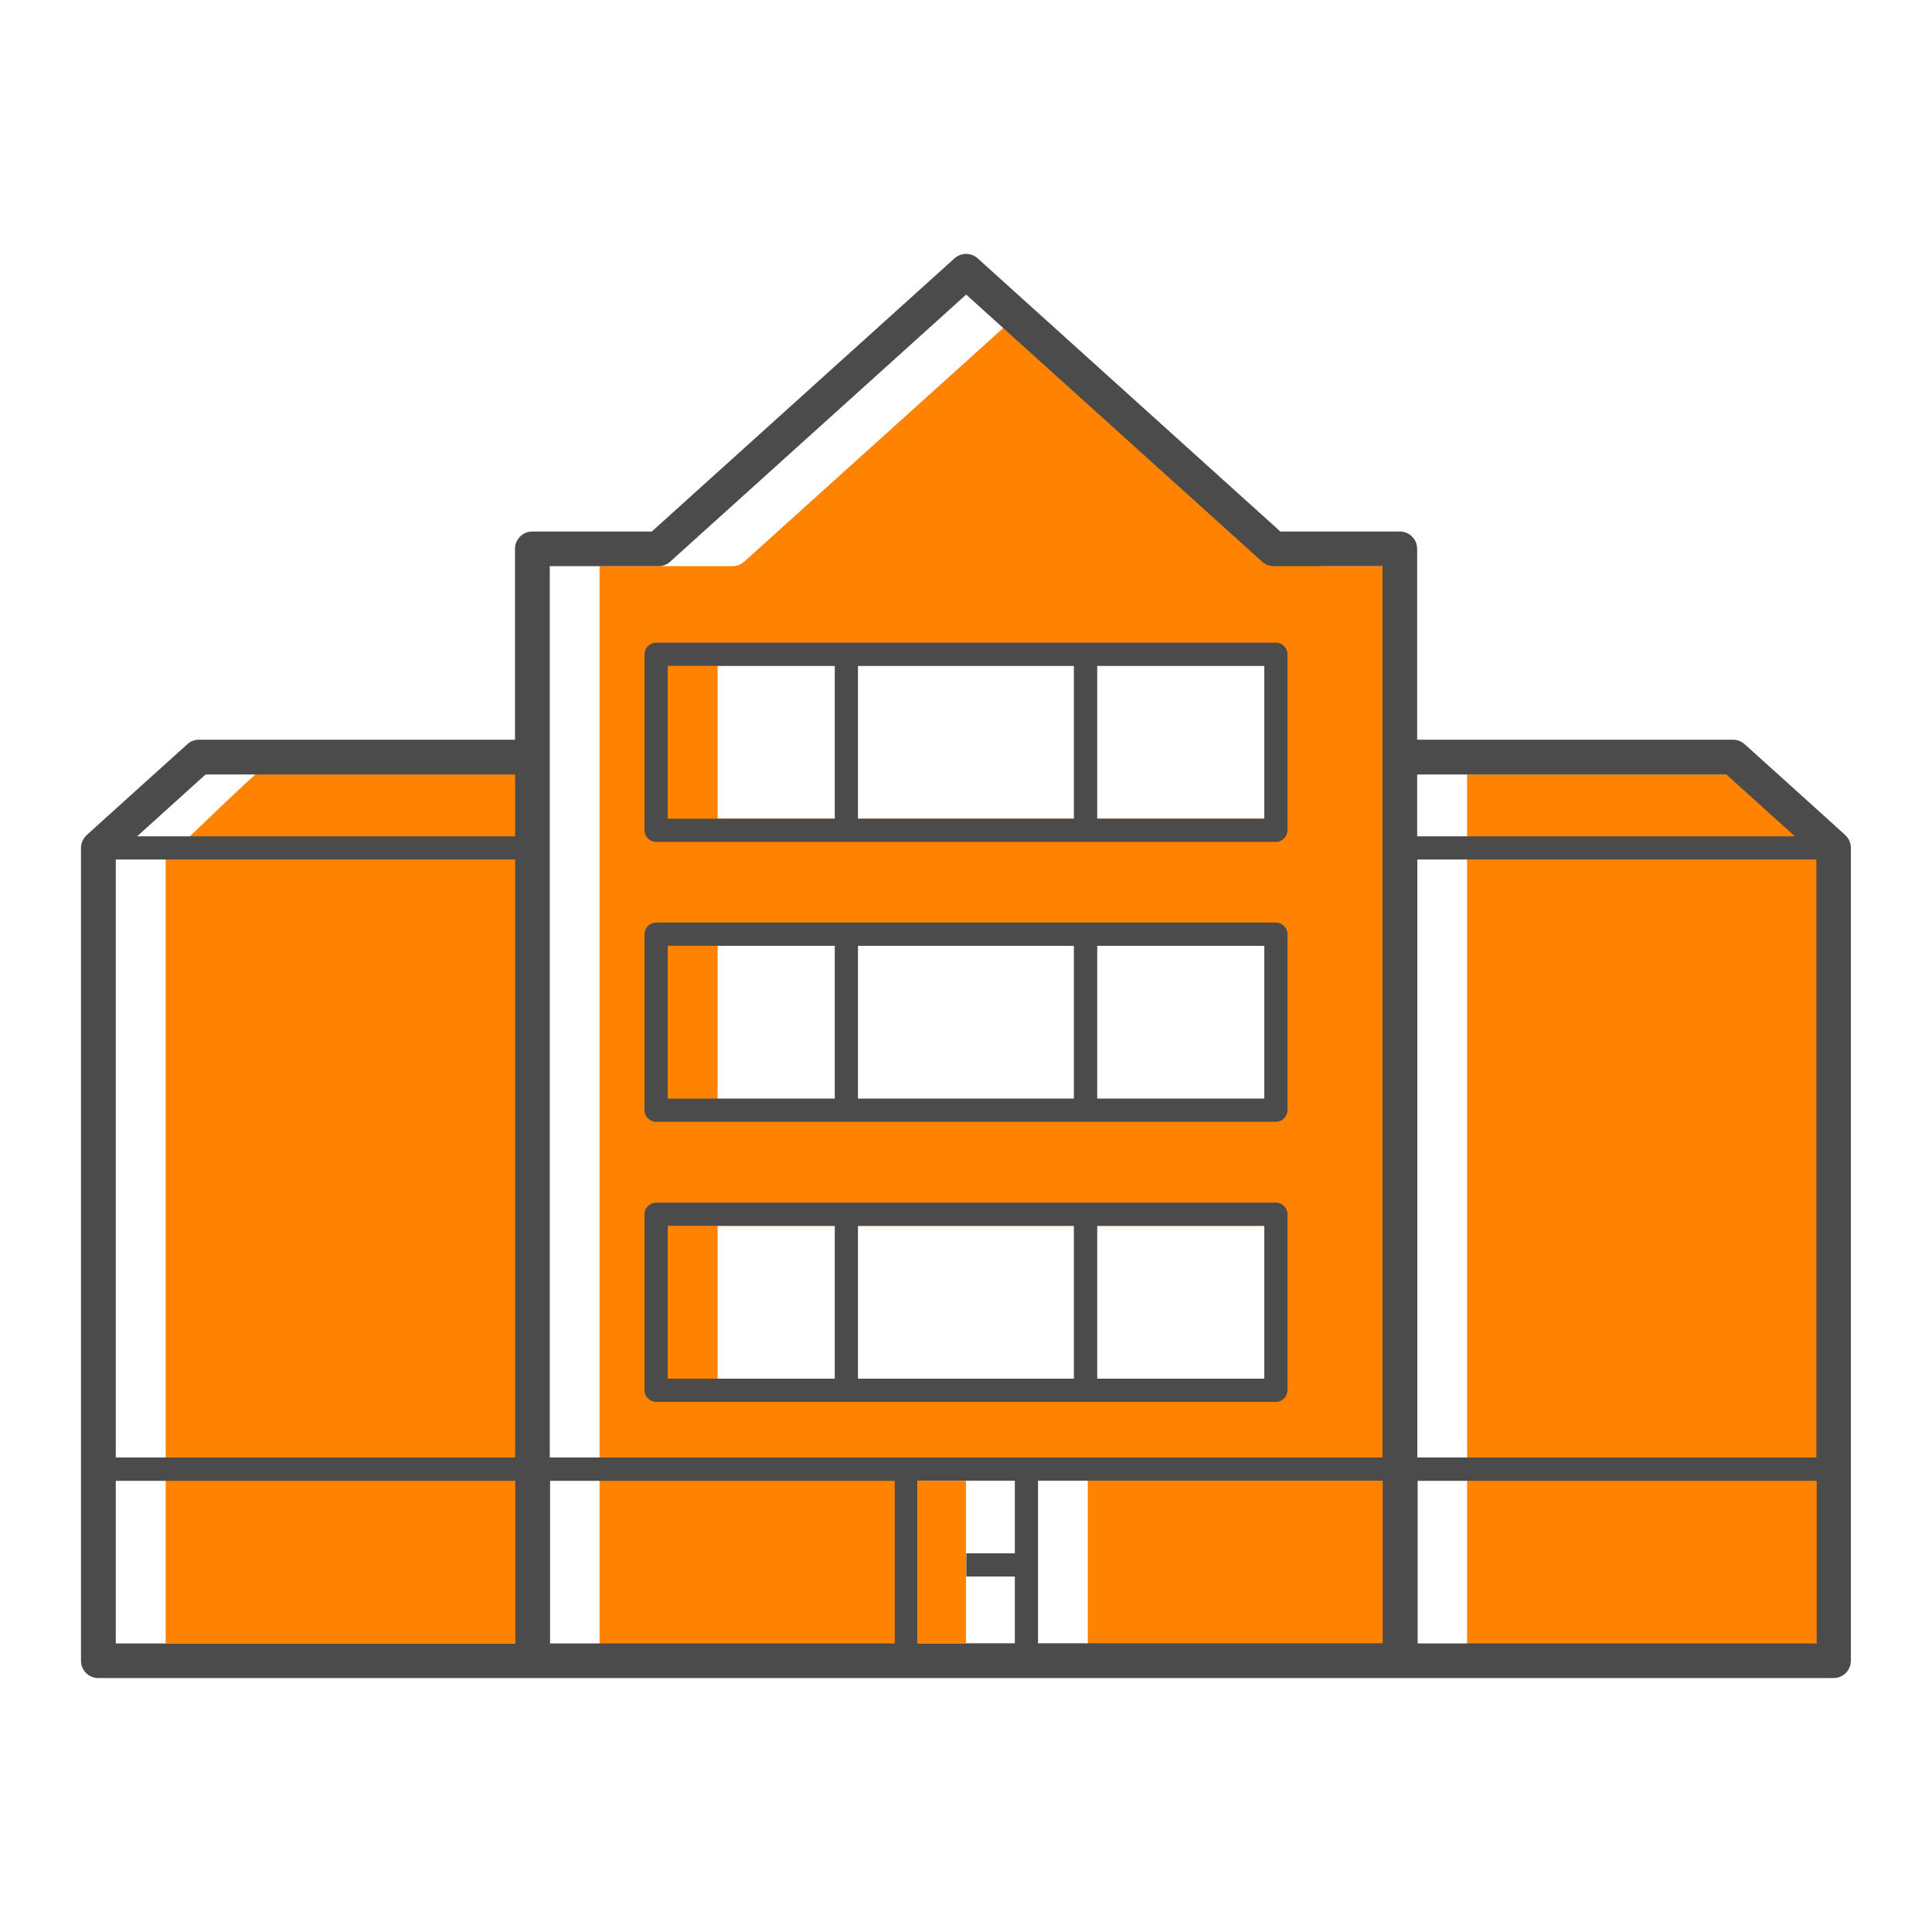
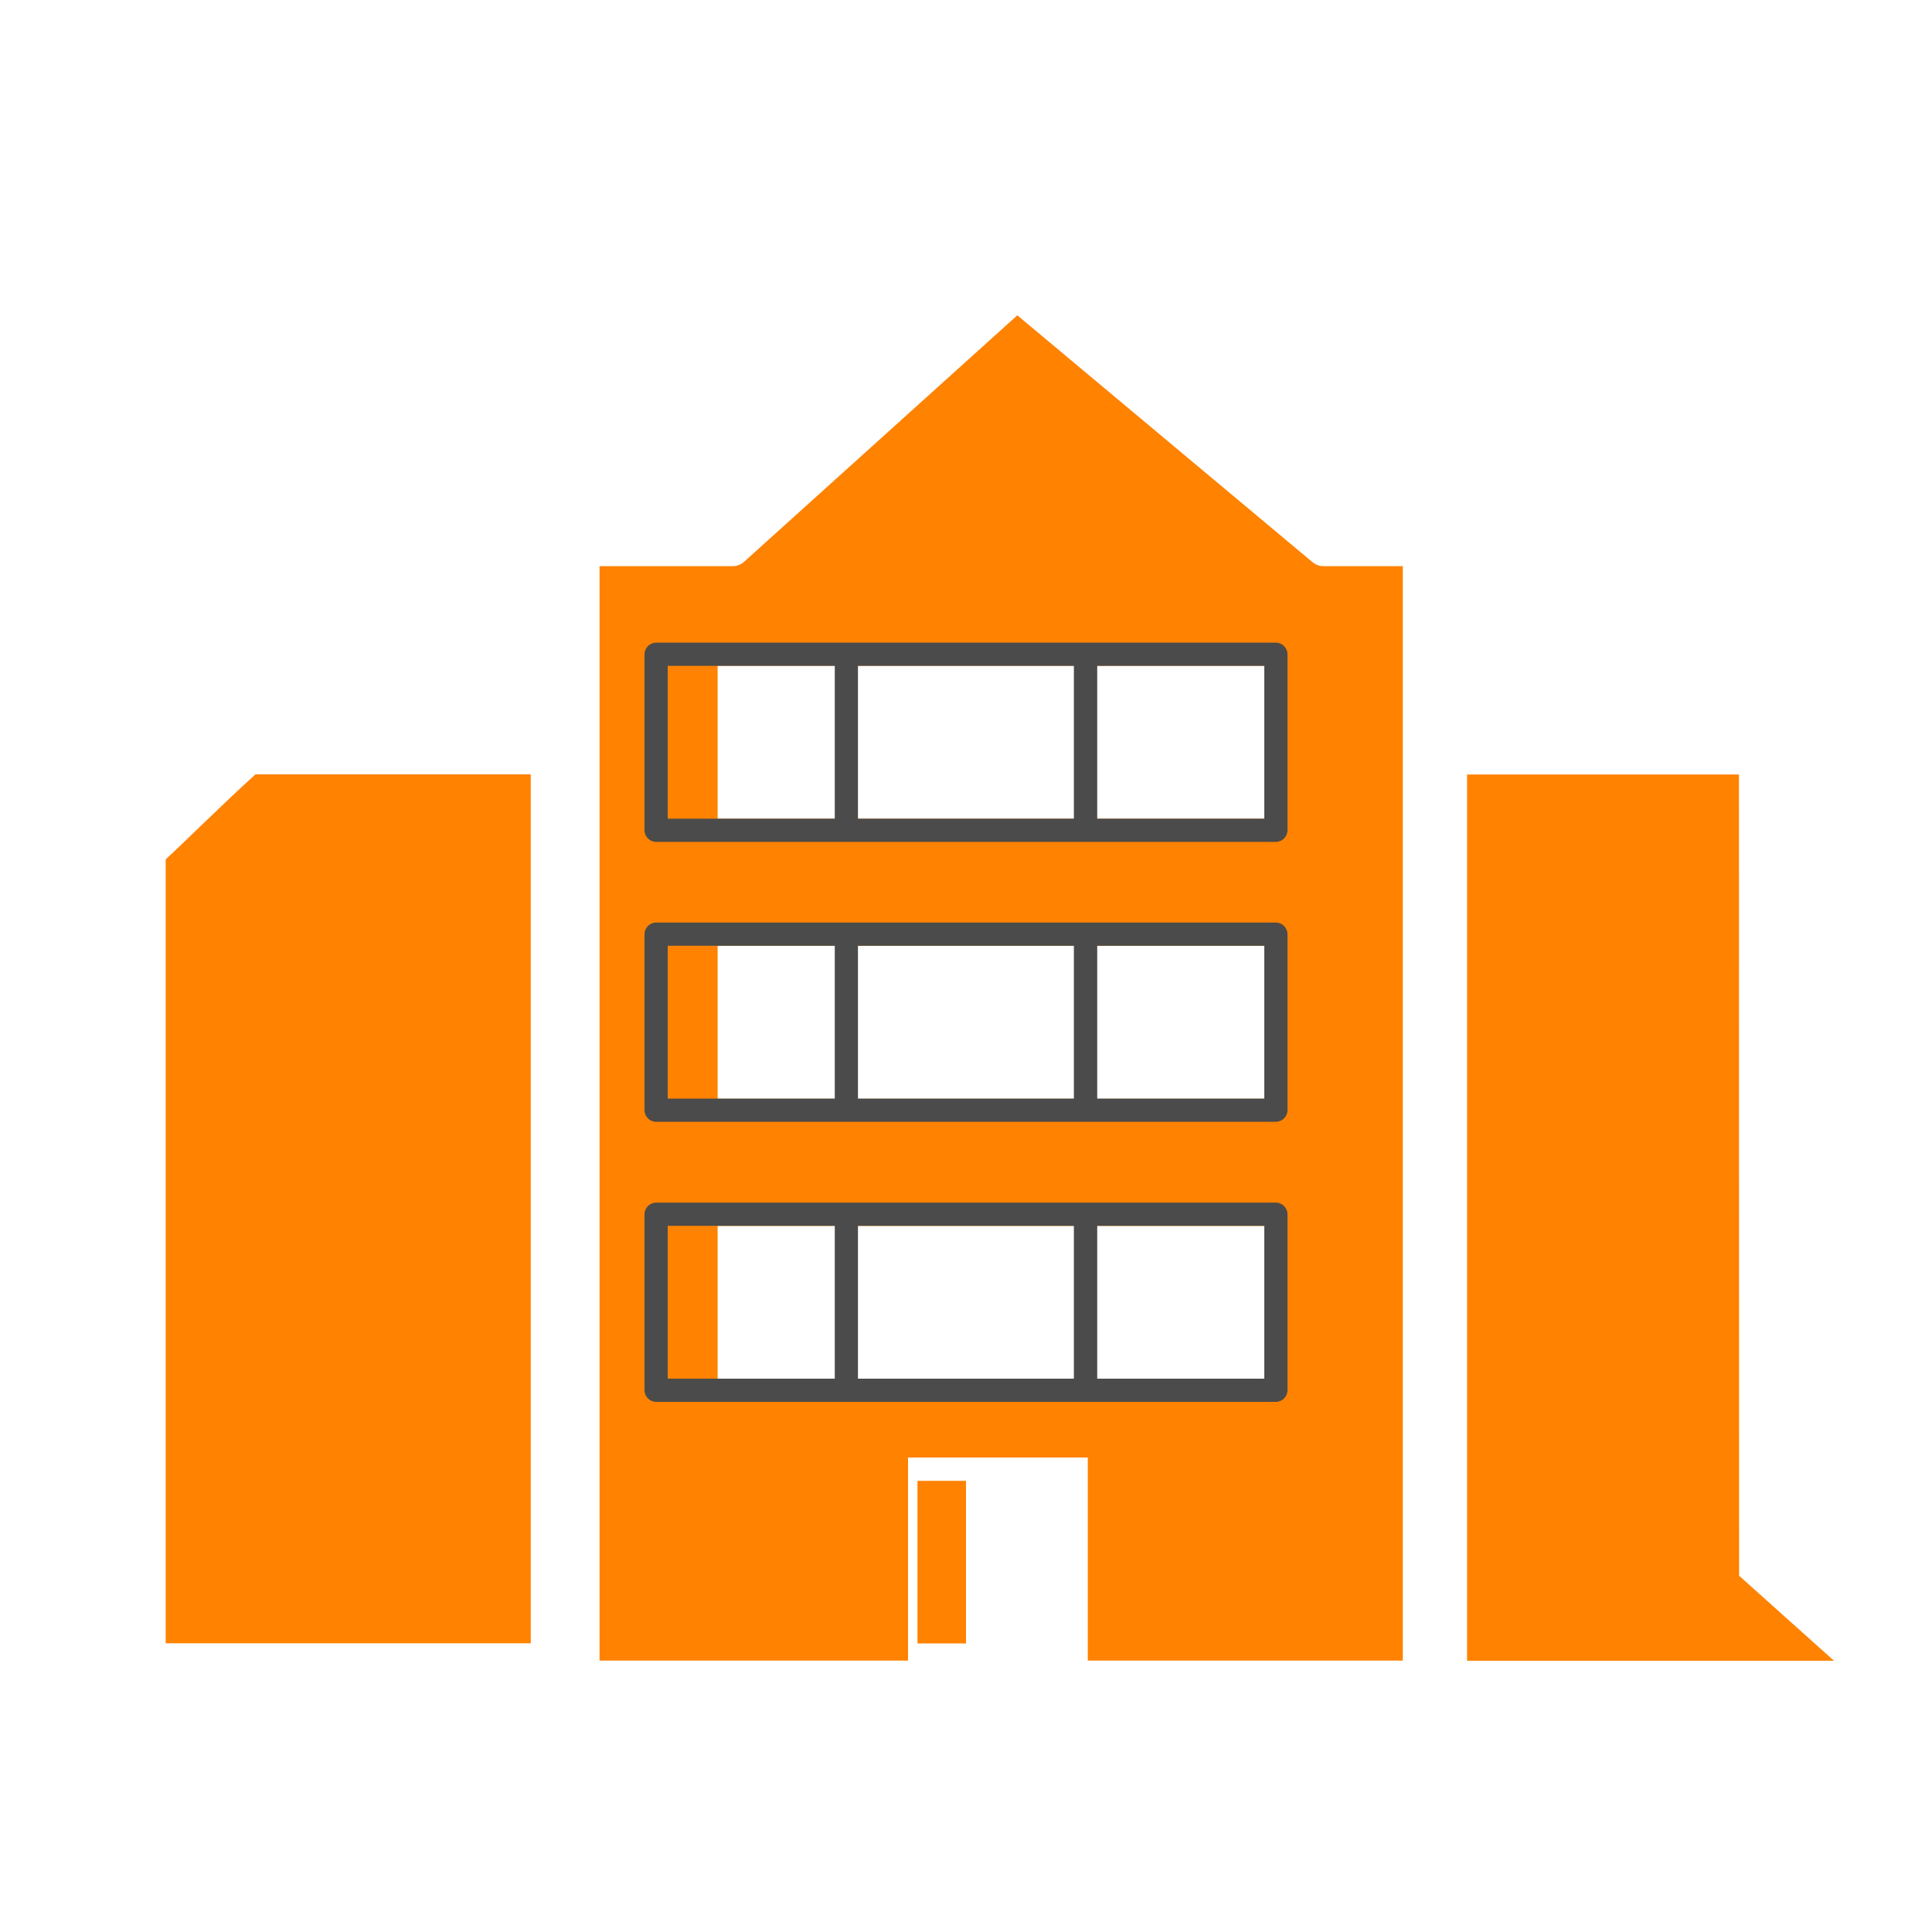
<svg xmlns="http://www.w3.org/2000/svg" id="Layer_2" data-name="Layer 2" viewBox="0 0 125 125">
  <defs>
    <style> .cls-1 { fill: #4b4b4b; } .cls-1, .cls-2 { stroke-width: 0px; } .cls-2 { fill: #ff8200; } </style>
  </defs>
  <g>
    <path class="cls-2" d="m10.72,55.61v50.71h23.62v-56.22h-17.81c-2.05,1.85-4.85,4.63-5.81,5.5Z" />
-     <path class="cls-2" d="m112.51,50.11h-17.59v57.34h23.74v-51.83c-.96-.87-4.09-3.65-6.14-5.5Z" />
+     <path class="cls-2" d="m112.51,50.11h-17.59v57.34h23.74c-.96-.87-4.09-3.65-6.14-5.5Z" />
    <path class="cls-2" d="m84.88,36.34l-19.06-15.94-17.67,15.94c-.21.19-.48.29-.75.29h-8.61v70.81h19.96v-13.14h11.63v13.14h20.38V36.63h-5.12c-.28,0-.55-.1-.75-.29Zm-38.45,6.74h36.38v9.89h-36.38v-9.89Zm0,18.12h36.38v9.89h-36.38v-9.89Zm0,28.01v-9.89h36.38v9.89h-36.38Z" />
  </g>
  <g>
-     <path class="cls-1" d="m119.39,54.03s-1.48-1.35-6.51-5.88c-.21-.19-.48-.29-.75-.29h-20.44v-12.35c0-.62-.5-1.12-1.12-1.12h-7.73l-19.58-17.67c-.43-.39-1.08-.39-1.51,0l-19.58,17.67h-7.73c-.62,0-1.12.5-1.12,1.12v12.35H12.87c-.28,0-.55.1-.75.29-5.03,4.53-6.51,5.88-6.51,5.88-.23.21-.37.52-.37.83v52.59c0,.62.5,1.12,1.12,1.12h112.27c.62,0,1.12-.5,1.12-1.12v-52.59c0-.32-.13-.62-.37-.83Zm-7.69-3.92c2.05,1.85,3.47,3.13,4.43,4h-24.44v-4h20Zm-20,5.5h25.82v38.69h-25.82v-38.69Zm-56.13-18.98h7.04c.28,0,.55-.1.75-.29l19.15-17.28,19.15,17.28c.21.19.48.29.75.29h7.04v57.67h-53.88v-57.67Zm23.8,69.69v-10.52h6.29v4.7h-3.14v1.5h3.14v4.32h-6.29Zm7.79-10.52h22.3v10.52h-22.3v-10.52Zm-33.83-40.19v38.69H7.49v-38.69h25.82Zm-20-5.5h20v4H8.87c.96-.87,2.38-2.15,4.43-4Zm-5.81,45.7h25.82v10.52H7.49v-10.52Zm28.07,0h22.3v10.52h-22.3v-10.52Zm56.13,10.52v-10.52h25.82v10.52h-25.82Z" />
    <path class="cls-1" d="m42.45,72.58h40.1c.41,0,.75-.34.75-.75v-11.39c0-.41-.34-.75-.75-.75h-40.1c-.41,0-.75.34-.75.75v11.39c0,.41.34.75.75.75Zm13.06-1.5v-9.89h13.97v9.89h-13.97Zm26.29,0h-10.81v-9.89h10.81v9.89Zm-38.6-9.89h10.81v9.89h-10.81v-9.89Z" />
    <path class="cls-1" d="m42.45,54.47h40.1c.41,0,.75-.34.75-.75v-11.39c0-.41-.34-.75-.75-.75h-40.1c-.41,0-.75.34-.75.75v11.39c0,.41.34.75.75.75Zm13.06-1.5v-9.89h13.97v9.89h-13.97Zm26.29,0h-10.81v-9.89h10.81v9.89Zm-38.6-9.89h10.81v9.89h-10.81v-9.89Z" />
    <path class="cls-1" d="m42.45,90.7h40.1c.41,0,.75-.34.75-.75v-11.39c0-.41-.34-.75-.75-.75h-40.1c-.41,0-.75.34-.75.75v11.39c0,.41.34.75.75.75Zm13.06-1.5v-9.89h13.97v9.89h-13.97Zm26.29,0h-10.81v-9.89h10.81v9.89Zm-38.6-9.89h10.81v9.89h-10.81v-9.89Z" />
  </g>
  <rect class="cls-2" x="59.36" y="95.81" width="3.14" height="10.52" />
</svg>